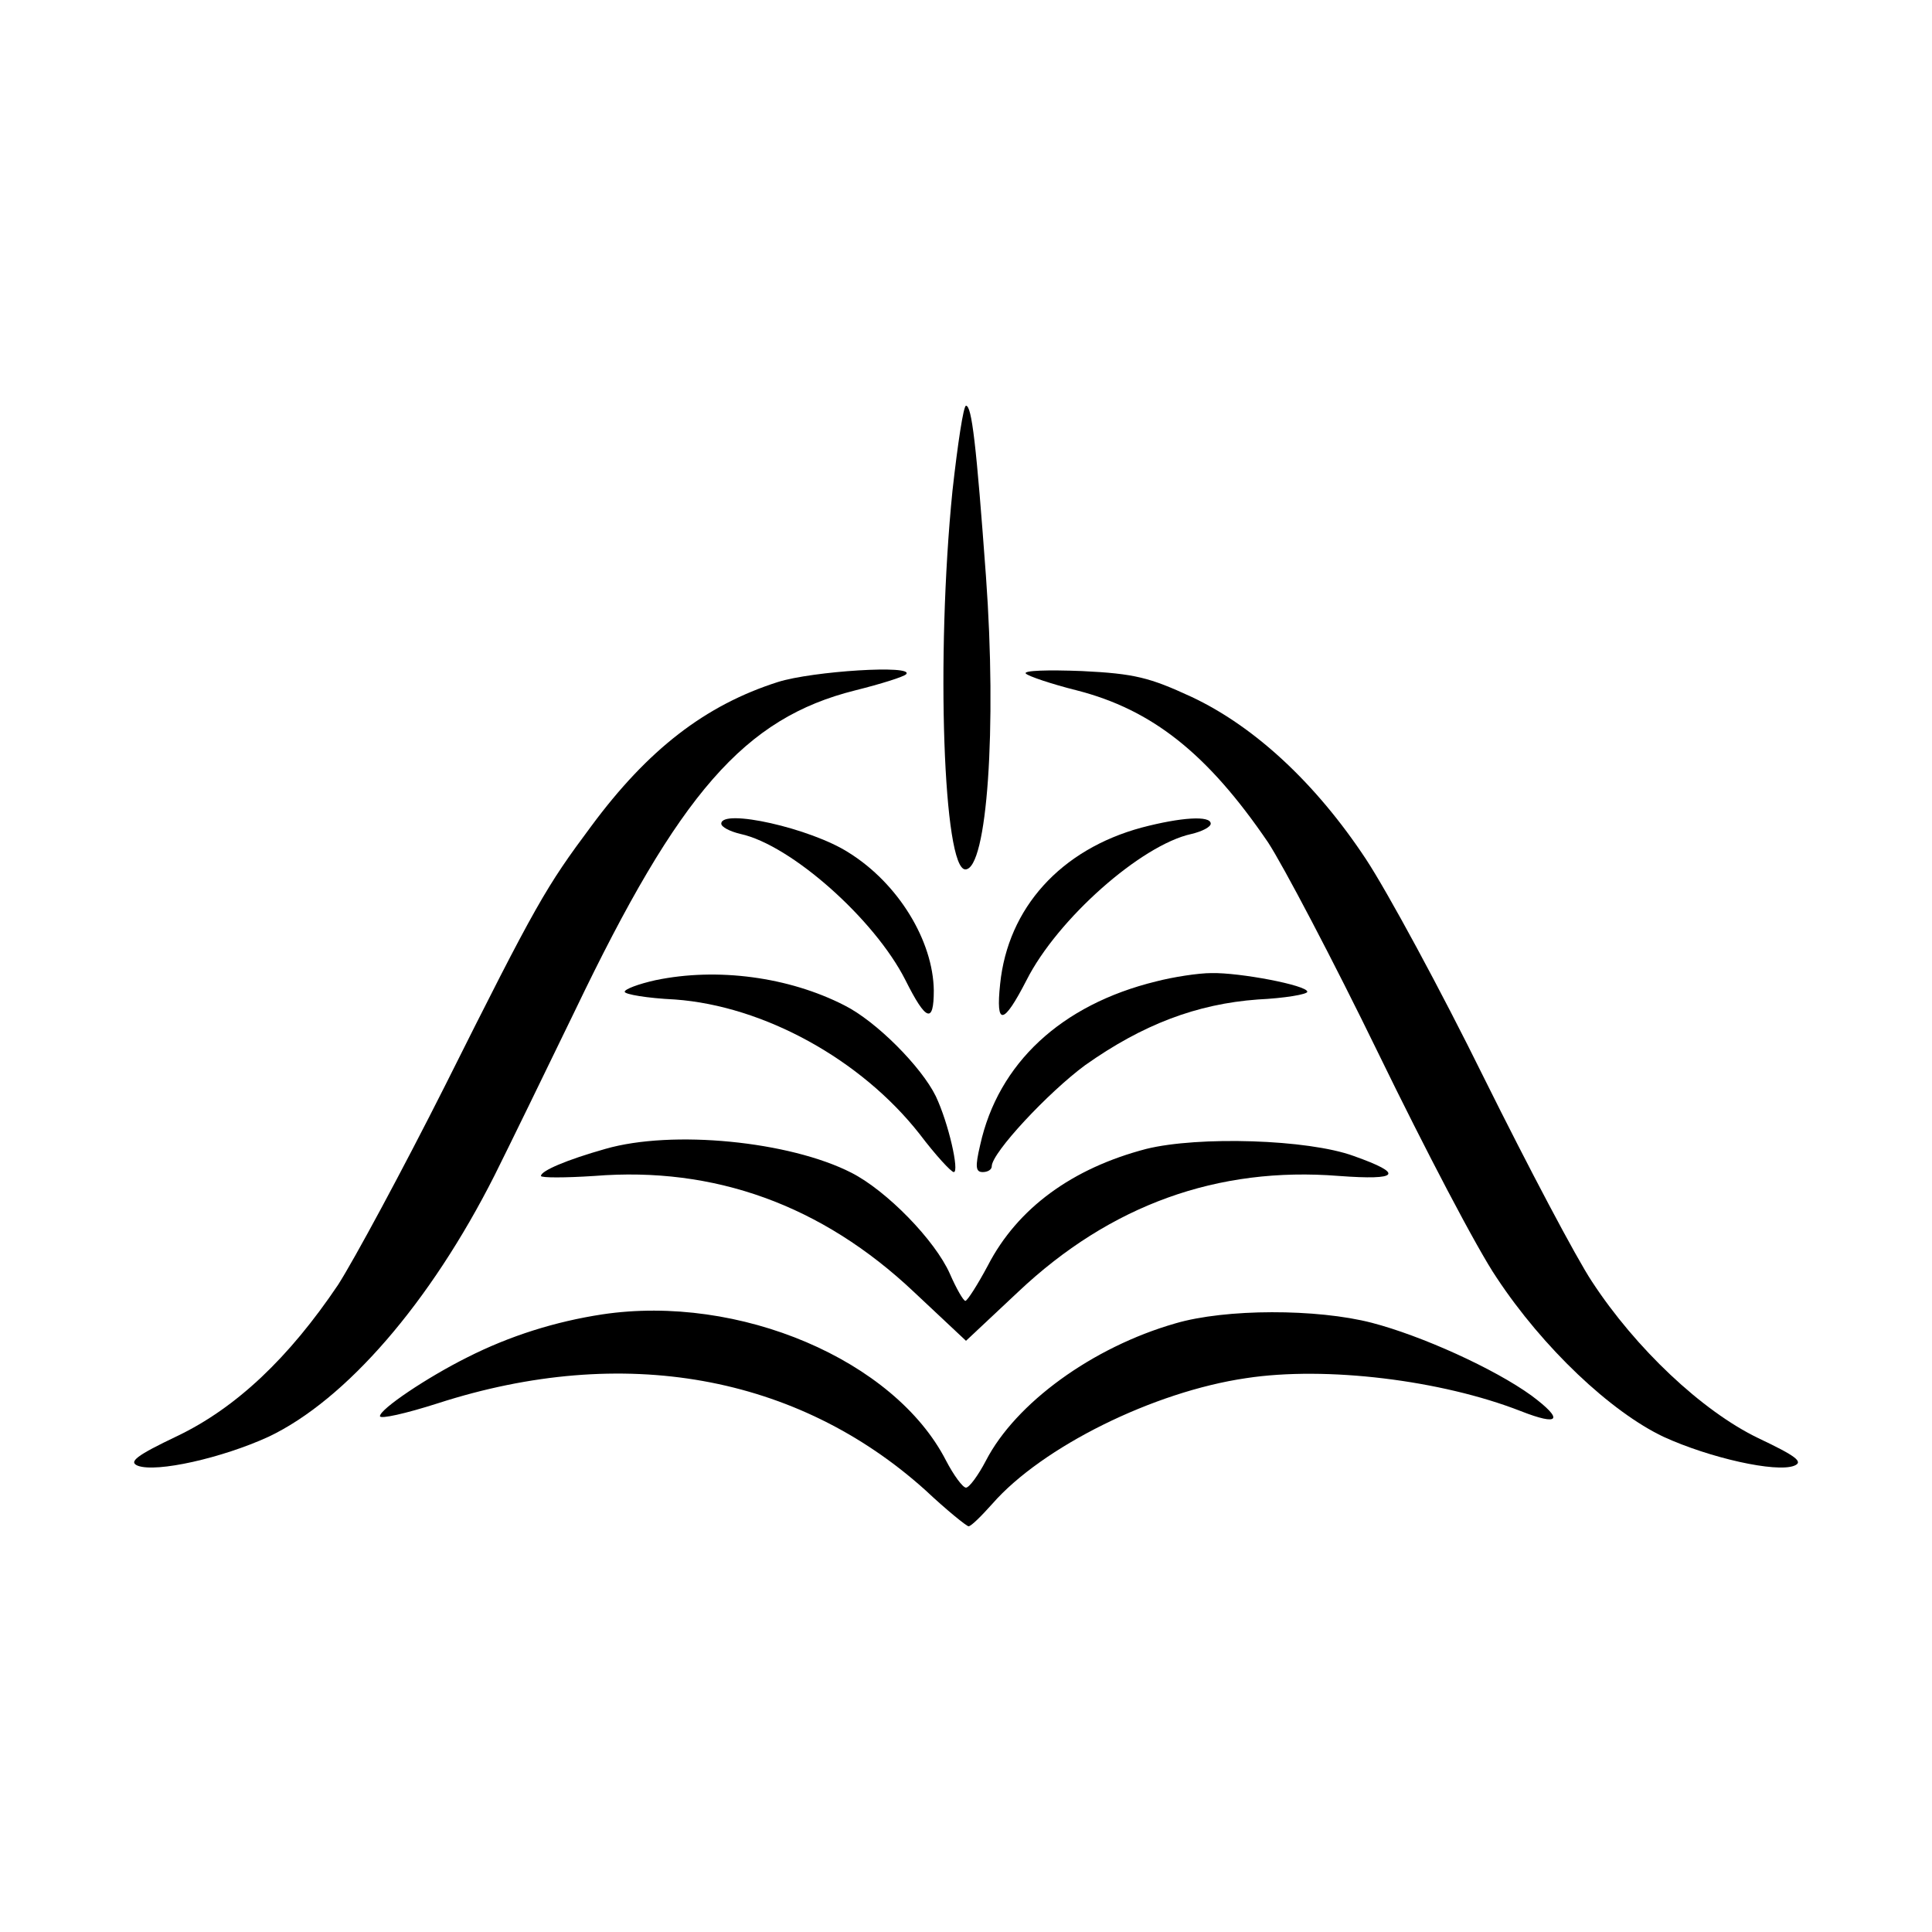
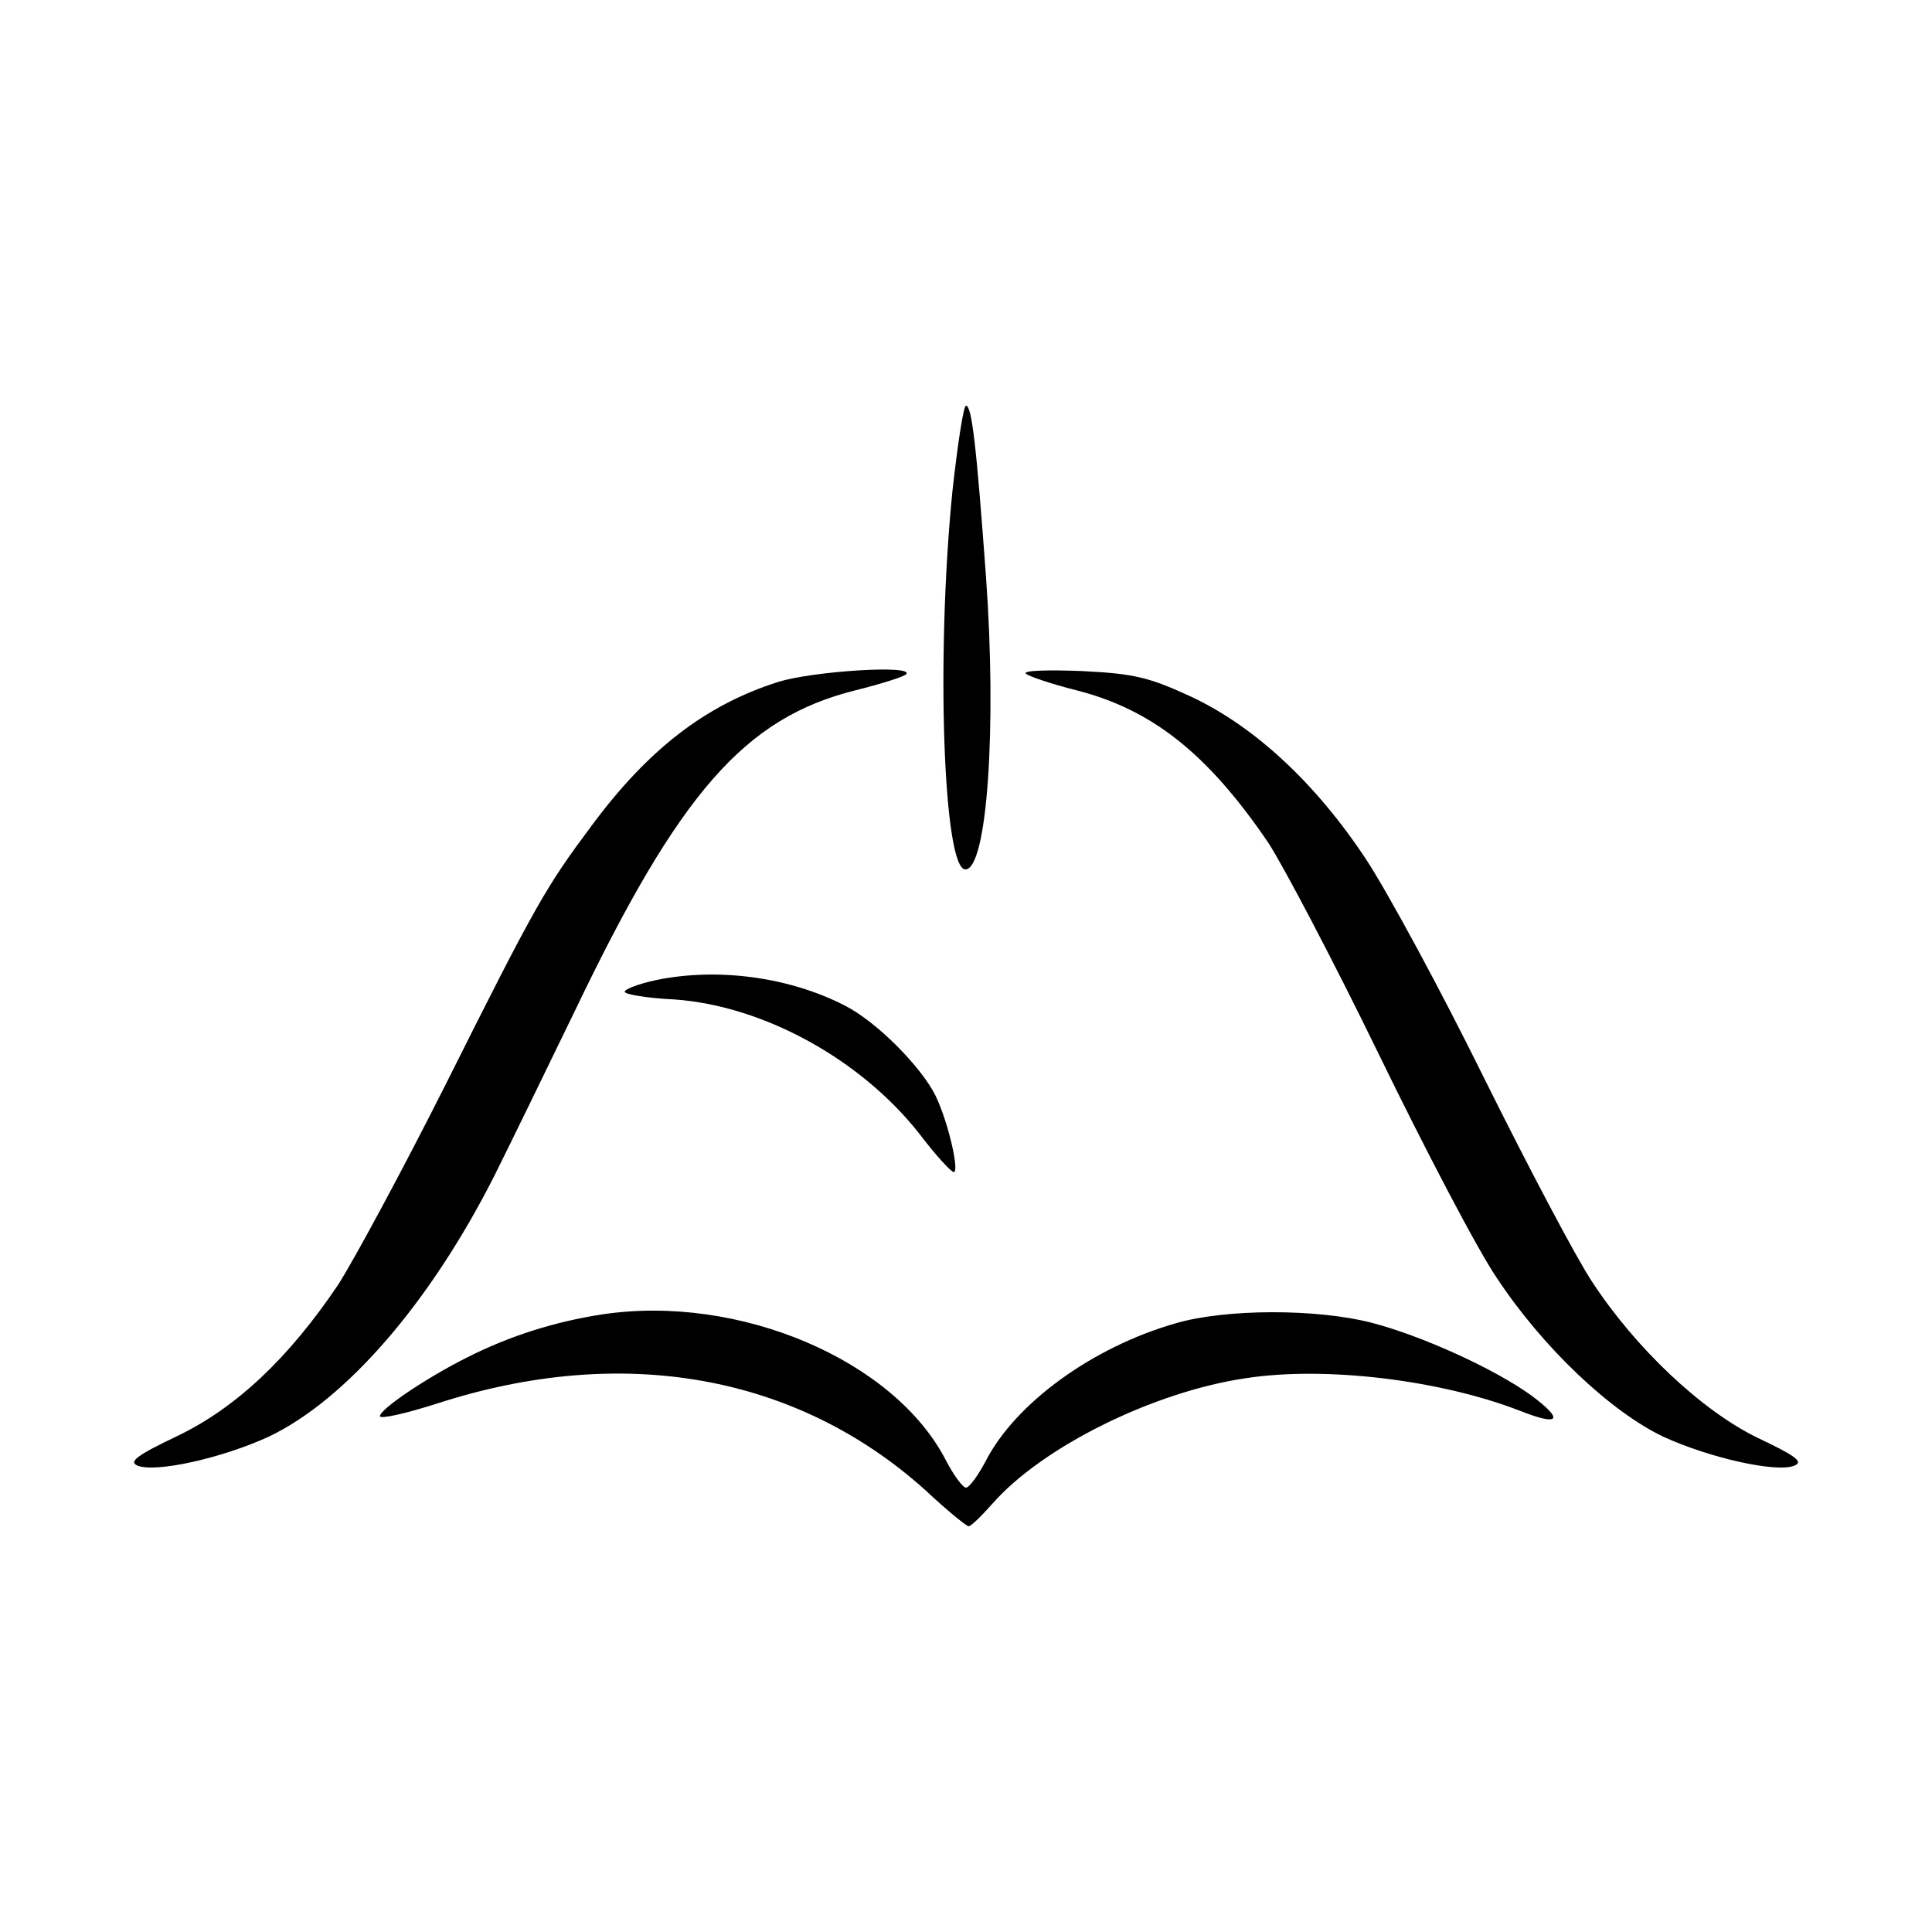
<svg xmlns="http://www.w3.org/2000/svg" version="1.0" width="300pt" height="300pt" viewBox="0 0 300 300" preserveAspectRatio="xMidYMid meet">
  <g transform="translate(0,300) scale(0.1,-0.1)" fill="#000000" stroke="none">
    <path d="M1479 2238 c-26 -259 -14 -588 20 -588 34 0 49 221 32 455 -15 205 -22 265 -31 265 -4 0 -13 -60 -21 -132z" />
    <path d="M1208 1941 c-113 -36 -202 -105 -290 -224 -70 -94 -85 -119 -227 -403 -66 -131 -141 -270 -166 -309 -76 -113 -158 -191 -250 -235 -63 -30 -76 -40 -61 -46 29 -11 131 12 203 45 120 57 251 208 351 406 22 44 78 159 125 256 162 338 263 454 435 497 40 10 75 21 79 25 14 15 -145 5 -199 -12z" />
    <path d="M1593 1954 c4 -4 39 -16 79 -26 117 -30 203 -98 297 -236 23 -35 101 -183 172 -329 71 -146 153 -303 183 -347 72 -109 177 -208 259 -247 72 -33 175 -56 203 -45 15 6 3 15 -56 43 -87 42 -190 139 -258 243 -24 36 -99 178 -167 315 -68 138 -151 291 -184 341 -78 118 -173 206 -271 252 -65 30 -88 36 -170 40 -52 2 -92 1 -87 -4z" />
-     <path d="M1120 1721 c0 -5 13 -12 30 -16 78 -17 208 -132 256 -227 32 -64 44 -68 44 -16 -1 77 -55 166 -132 214 -59 38 -198 69 -198 45z" />
-     <path d="M1773 1715 c-126 -34 -208 -125 -220 -243 -7 -66 5 -64 41 6 48 95 178 210 256 227 17 4 30 11 30 16 0 13 -46 10 -107 -6z" />
    <path d="M1018 1478 c-27 -6 -48 -14 -48 -18 0 -4 35 -10 78 -12 138 -10 289 -93 380 -209 25 -33 49 -59 53 -59 9 0 -8 76 -28 118 -22 45 -92 116 -142 141 -86 44 -197 59 -293 39z" />
-     <path d="M1795 1476 c-147 -36 -245 -127 -273 -254 -8 -34 -7 -42 4 -42 8 0 14 4 14 9 0 21 88 115 145 157 89 63 173 95 268 102 42 2 77 8 77 12 0 10 -105 30 -149 29 -20 0 -59 -6 -86 -13z" />
-     <path d="M940 1216 c-60 -17 -100 -34 -100 -42 0 -3 37 -3 83 0 186 15 353 -45 496 -180 l81 -76 81 76 c143 135 310 195 498 180 94 -7 102 3 23 31 -71 26 -241 31 -322 11 -115 -30 -200 -92 -246 -181 -16 -30 -32 -55 -35 -55 -3 0 -14 19 -24 42 -23 52 -98 129 -153 157 -96 49 -278 67 -382 37z" />
    <path d="M935 959 c-72 -11 -143 -33 -210 -67 -62 -31 -135 -80 -135 -91 0 -5 40 4 90 20 288 93 558 44 757 -135 33 -31 64 -56 67 -56 4 0 20 16 37 35 77 88 250 174 394 195 124 19 303 -3 426 -51 61 -24 68 -14 17 24 -58 42 -171 93 -248 113 -85 22 -227 22 -305 -1 -129 -37 -248 -124 -294 -213 -12 -23 -26 -42 -31 -42 -5 0 -19 19 -31 42 -80 156 -321 259 -534 227z" />
  </g>
</svg>